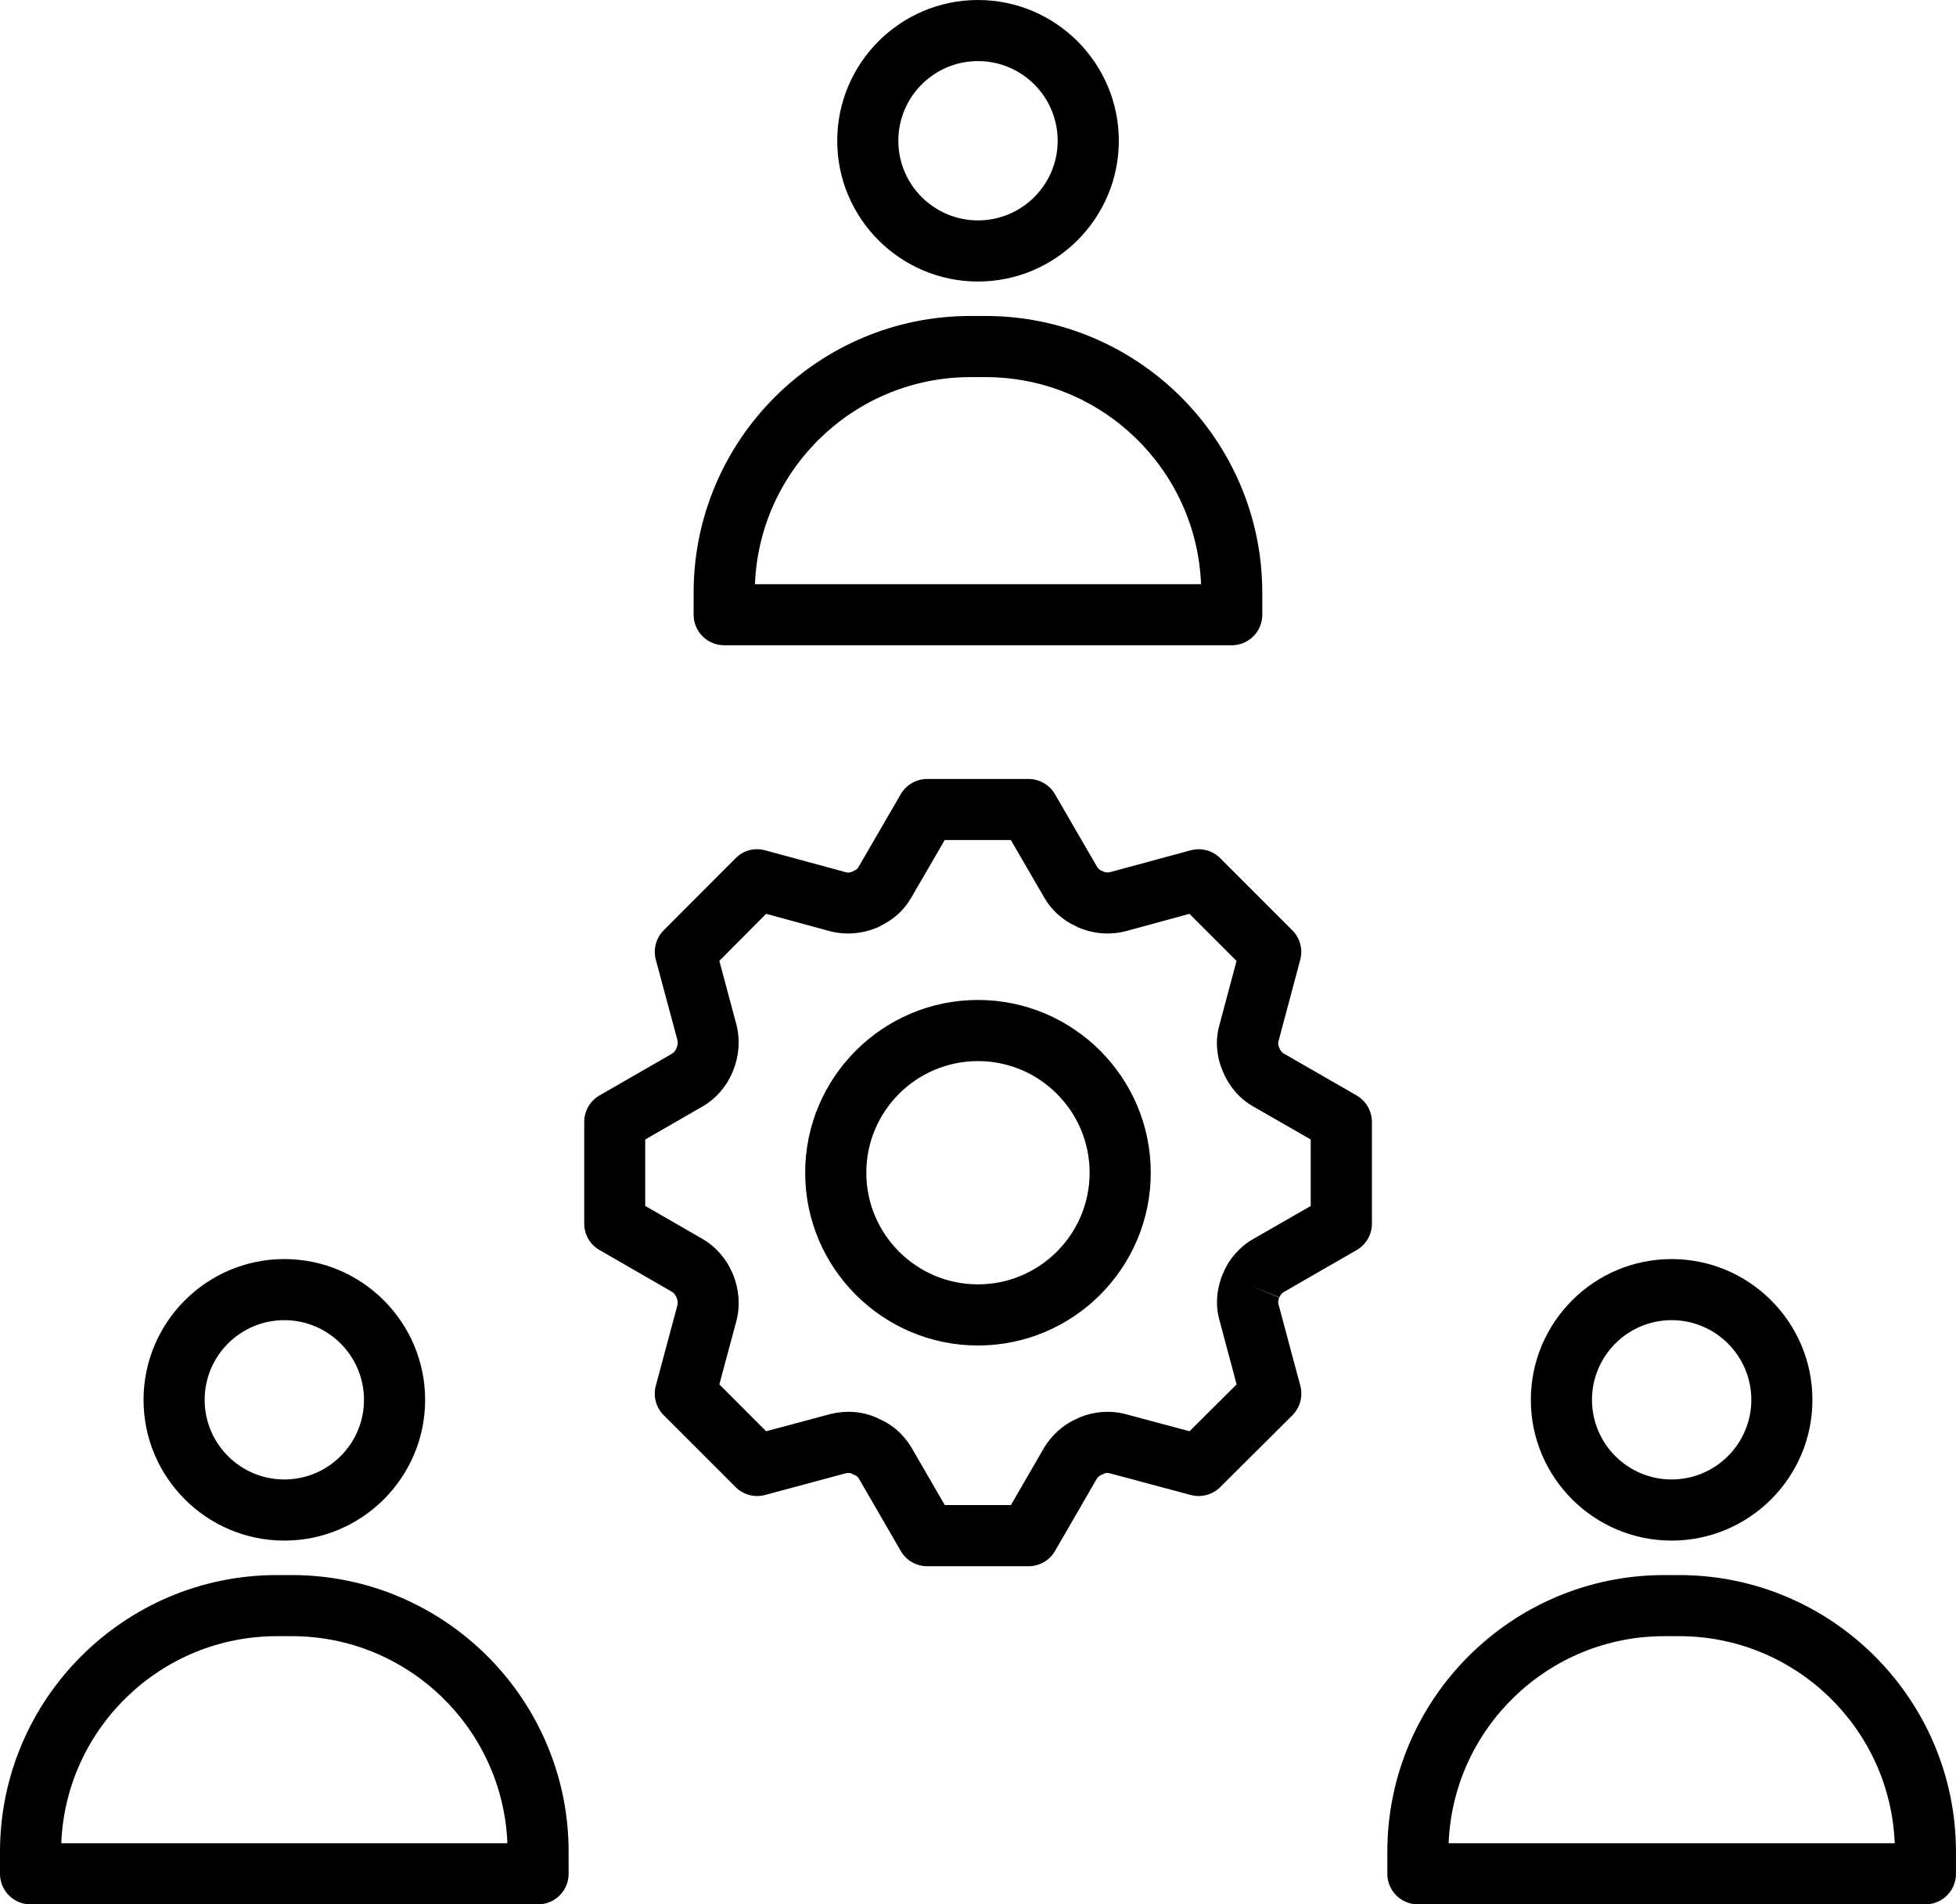
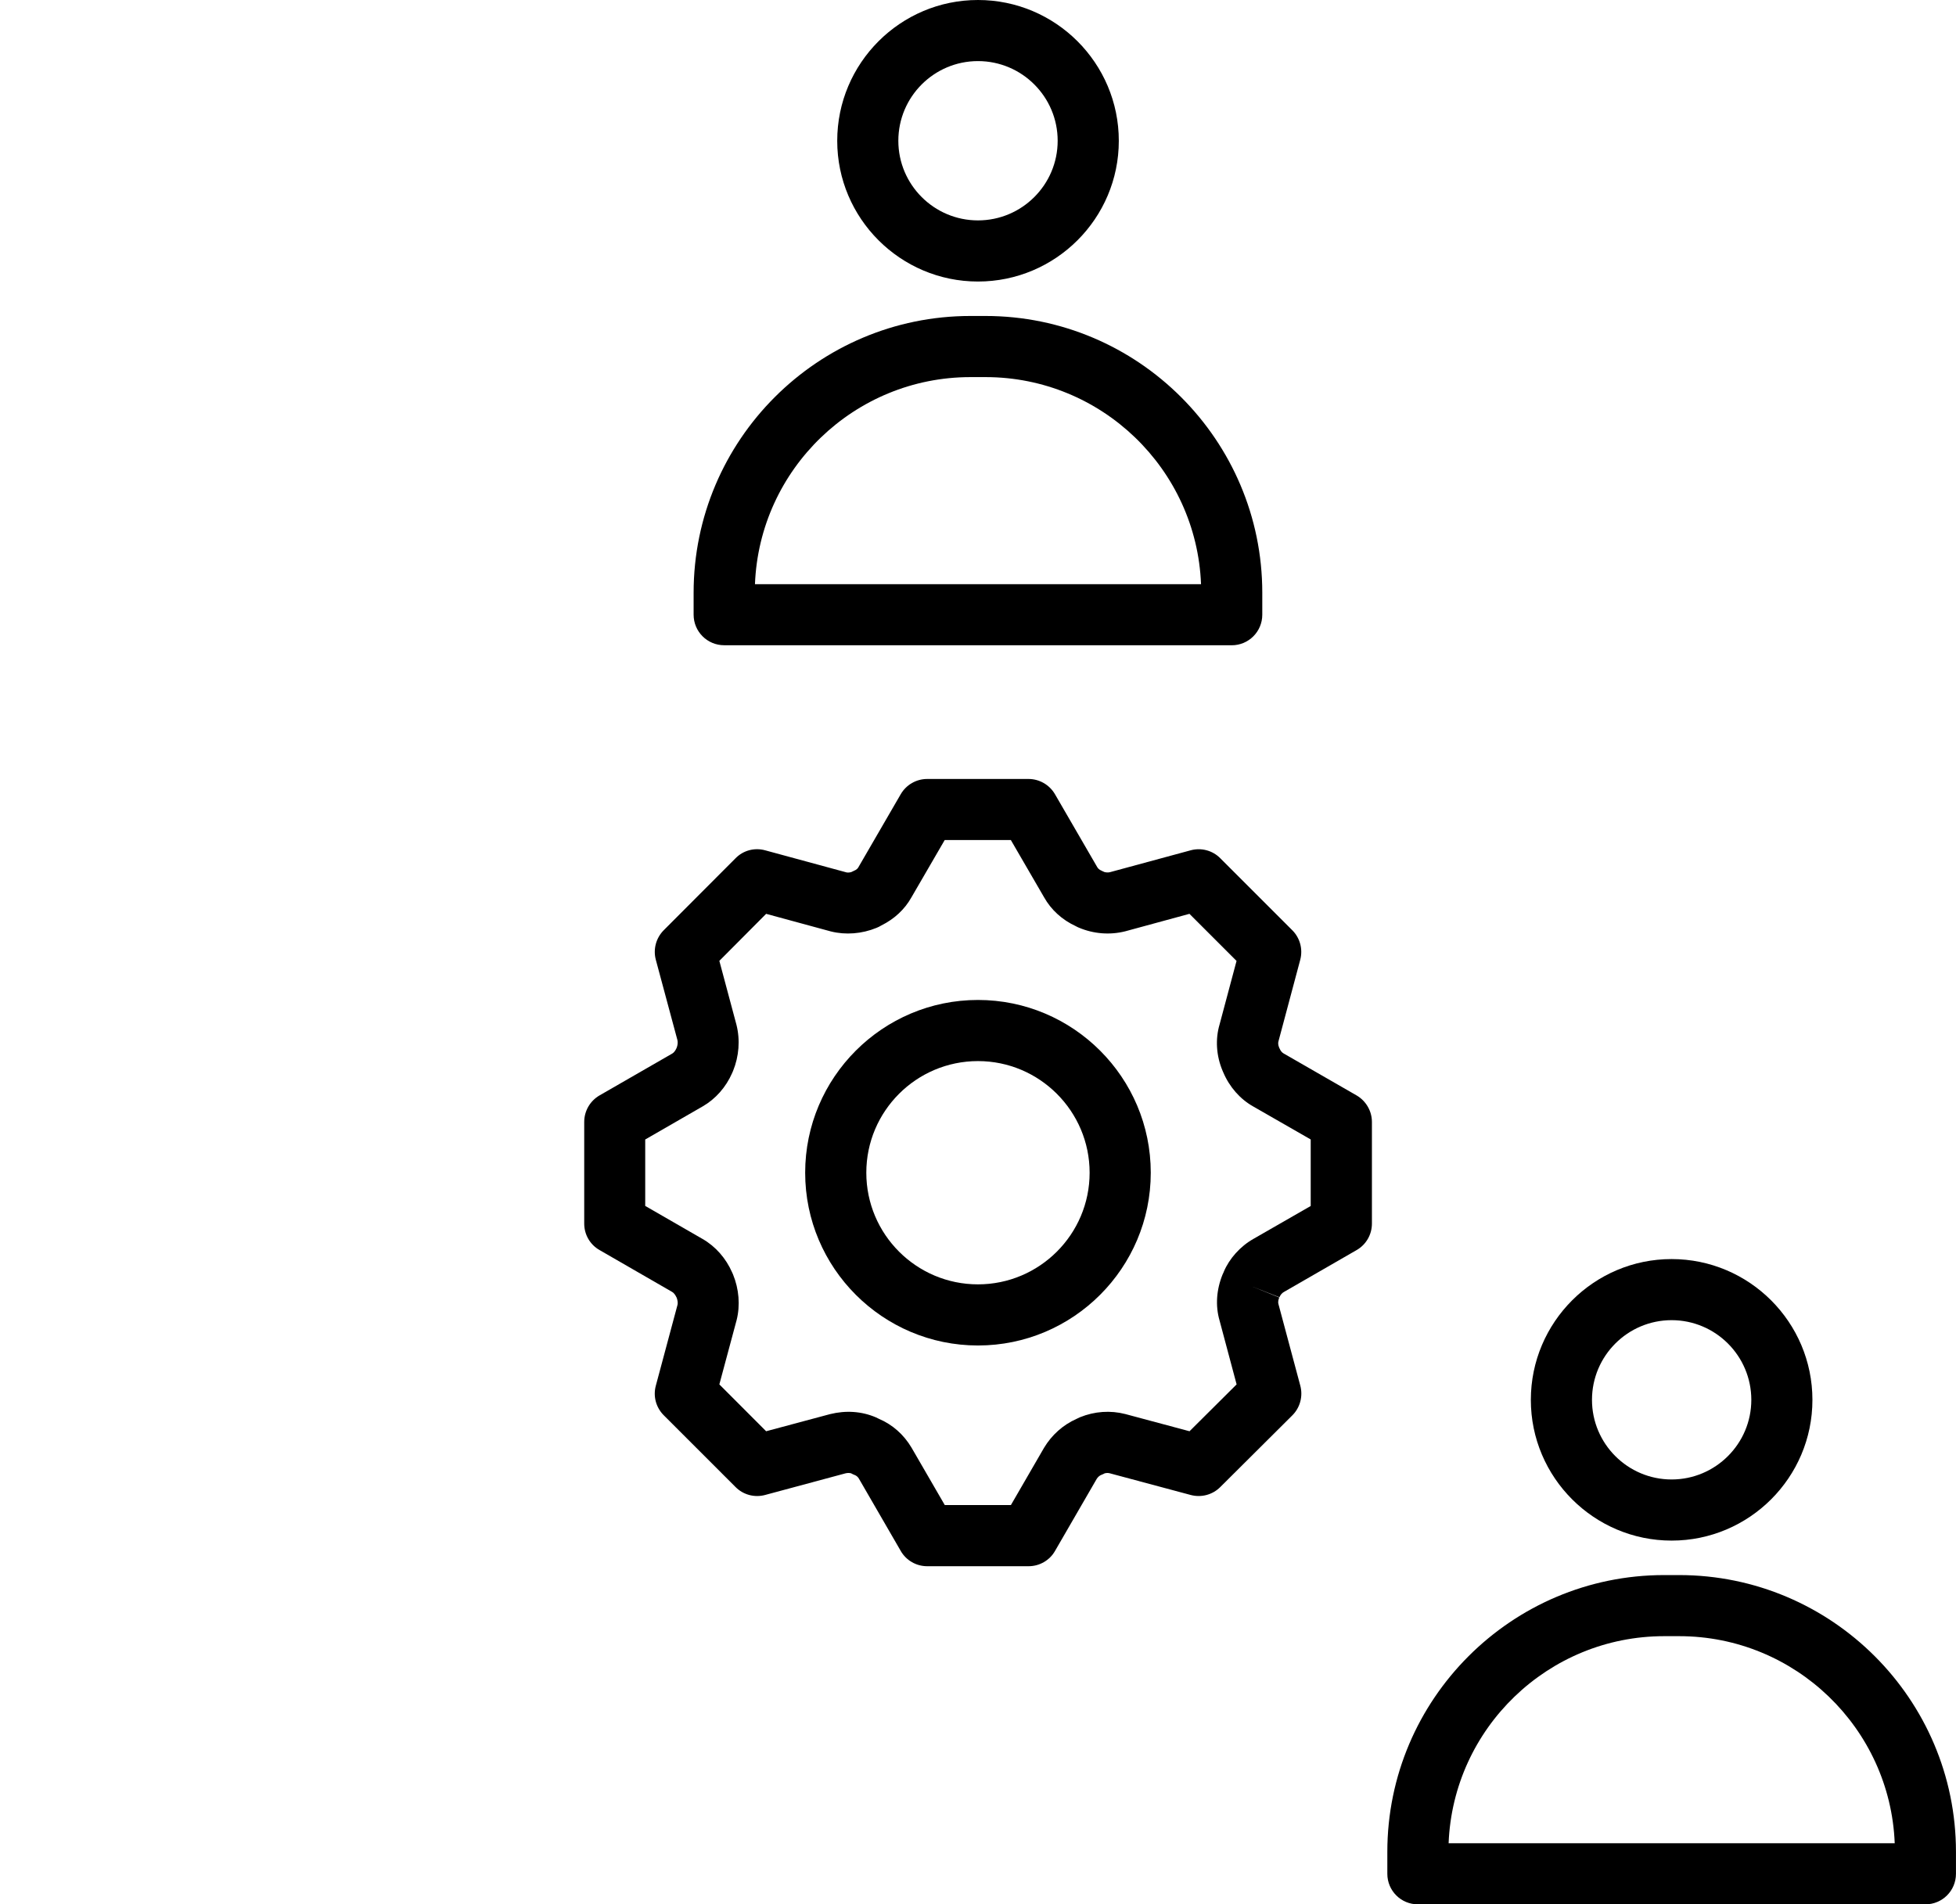
<svg xmlns="http://www.w3.org/2000/svg" xml:space="preserve" width="84.226mm" height="82.017mm" version="1.1" style="shape-rendering:geometricPrecision; text-rendering:geometricPrecision; image-rendering:optimizeQuality; fill-rule:evenodd; clip-rule:evenodd" viewBox="0 0 572.32 557.31">
  <defs>
    <style type="text/css"> .fil0 {fill:black} </style>
  </defs>
  <g id="Layer_x0020_1">
    <path class="fil0" d="M383.52 352.93l-16.73 9.61c-3.93,2.21 -7.1,5.83 -8.7,9.61l-0.07 0.19 -0.29 0.62c-1.82,4.48 -2.13,9.18 -0.91,13.42l5.01 18.77 -13.78 13.71 -18.77 -5.03c-4.38,-1.13 -8.99,-0.81 -13.28,0.93 -0.34,0.14 -0.67,0.31 -1.01,0.48 -3.91,1.73 -7.26,4.7 -9.52,8.49l-9.68 16.73 -19.35 0 -9.76 -16.85c-2.28,-3.81 -5.54,-6.69 -9.52,-8.39 -0.26,-0.14 -0.55,-0.29 -0.84,-0.41 -4.19,-1.8 -8.8,-2.11 -13.45,-0.96l-18.7 5.01 -13.69 -13.71 5.06 -18.84c1.08,-4.31 0.69,-9.06 -1.06,-13.35l-0.26 -0.58c-1.8,-4.12 -4.84,-7.6 -8.63,-9.78l-16.8 -9.68 0 -19.44 16.85 -9.71c3.74,-2.16 6.78,-5.61 8.58,-9.73l0.26 -0.6c1.75,-4.29 2.13,-9.04 1.01,-13.52l-5.01 -18.72 13.69 -13.76 18.94 5.15c4.31,1.08 9.06,0.72 13.37,-1.05 0.48,-0.19 0.96,-0.43 1.39,-0.7 3.79,-1.87 6.83,-4.7 8.77,-8.15l9.78 -16.85 19.35 0 9.71 16.73c2.08,3.71 5.3,6.64 9.32,8.49 0.29,0.17 0.6,0.31 0.89,0.43 4.25,1.8 9.04,2.21 13.57,1.06l18.77 -5.11 13.78 13.78 -4.96 18.58c-1.29,4.36 -0.98,9.23 0.91,13.66l0.19 0.43c1.82,4.27 4.94,7.79 8.73,9.92l16.83 9.66 0 19.44zm13.4 -32.36l-21.38 -12.3c-0.46,-0.26 -0.89,-0.79 -1.15,-1.46l-0.02 -0 -0.17 -0.43c-0.24,-0.62 -0.26,-1.22 -0.1,-1.73l6.35 -23.78c0.81,-3.09 -0.07,-6.38 -2.33,-8.63l-21.09 -21.09c-2.25,-2.28 -5.59,-3.14 -8.66,-2.3l-23.61 6.4c-0.5,0.12 -1.08,0.1 -1.63,-0.05 -0.21,-0.12 -0.43,-0.22 -0.67,-0.31 -1,-0.41 -1.27,-0.89 -1.44,-1.17l-12.34 -21.29c-1.61,-2.76 -4.56,-4.46 -7.74,-4.46l-29.65 -0c-3.19,0 -6.14,1.7 -7.74,4.46l-12.41 21.41c-0.1,0.17 -0.36,0.65 -1.37,1.05 -0.24,0.1 -0.48,0.22 -0.72,0.34 -0.55,0.14 -1.08,0.17 -1.41,0.07l-23.75 -6.45c-3.12,-0.86 -6.43,0.02 -8.68,2.33l-21.02 21.07c-2.25,2.28 -3.12,5.56 -2.3,8.63l6.33 23.54c0.14,0.6 0.07,1.34 -0.17,2.06l-0.14 0.33c-0.29,0.67 -0.77,1.27 -1.2,1.51l-21.28 12.25c-2.78,1.61 -4.49,4.56 -4.49,7.77l0 29.75c0,3.21 1.7,6.16 4.48,7.74l21.24 12.25c0.48,0.26 0.96,0.89 1.25,1.56l0.02 -0 0.1 0.24c0.26,0.74 0.33,1.51 0.21,1.97l-6.35 23.68c-0.84,3.09 0.05,6.38 2.32,8.65l21 21c2.25,2.28 5.56,3.16 8.65,2.33l23.52 -6.33c0.57,-0.14 1.13,-0.14 1.63,-0.02 0.31,0.19 0.67,0.34 1.01,0.48 0.55,0.19 0.98,0.58 1.27,1.05l12.27 21.21c1.58,2.76 4.53,4.46 7.74,4.46l29.65 0c3.21,-0 6.16,-1.7 7.74,-4.46l12.2 -21.09c0.34,-0.55 0.86,-1.01 1.44,-1.22 0.31,-0.12 0.6,-0.24 0.89,-0.41 0.53,-0.14 1.05,-0.14 1.49,-0.02l23.69 6.35c3.09,0.82 6.38,-0.05 8.63,-2.3l21.12 -21.02c2.25,-2.25 3.14,-5.56 2.32,-8.65l-6.4 -23.9c-0.19,-0.65 0.02,-1.39 0.24,-1.92l-8.29 -3.36 8.34 3.28c0.29,-0.67 0.72,-1.22 1.29,-1.53l21.29 -12.27c2.76,-1.58 4.48,-4.53 4.48,-7.74l0 -29.75c0,-3.21 -1.73,-6.16 -4.48,-7.77z" />
    <path class="fil0" d="M286.15 375.87c-18.03,0 -32.67,-14.65 -32.67,-32.67 0,-18.03 14.65,-32.67 32.67,-32.67 18,-0 32.67,14.65 32.67,32.67 0,18.03 -14.67,32.67 -32.67,32.67zm0 -83.23c-27.88,0 -50.56,22.68 -50.56,50.56 0,27.88 22.68,50.56 50.56,50.56 27.88,-0 50.56,-22.68 50.56,-50.56 0,-27.88 -22.68,-50.55 -50.56,-50.56z" />
    <path class="fil0" d="M283.96 110.36l4.39 0c33.97,0 61.75,26.94 63.07,60.6l-130.52 -0c1.32,-33.66 29.1,-60.6 63.07,-60.6zm-72.06 78.48l148.5 0c4.94,0 8.94,-4 8.94,-8.94l0 -6.43c0,-44.66 -36.34,-81 -81,-81l-4.39 -0c-44.68,0 -81,36.34 -81,81l0 6.42c0,4.94 4,8.94 8.94,8.94z" />
    <path class="fil0" d="M286.15 17.88c12.87,0 23.32,10.45 23.32,23.32 0,12.85 -10.45,23.3 -23.32,23.3 -12.85,0 -23.3,-10.45 -23.3,-23.3 0,-12.87 10.45,-23.32 23.3,-23.32zm0 64.51c22.73,0 41.21,-18.48 41.21,-41.18 0,-22.73 -18.48,-41.21 -41.21,-41.21 -22.7,0 -41.18,18.48 -41.18,41.21 0,22.7 18.48,41.18 41.18,41.18z" />
-     <path class="fil0" d="M17.93 539.43c1.32,-33.63 29.1,-60.6 63.07,-60.6l4.39 0c33.97,0 61.75,26.97 63.07,60.6l-130.52 0zm67.46 -78.48l-4.39 0c-44.66,0 -81,36.34 -81,81l0 6.42c0,4.96 4,8.94 8.94,8.94l148.5 0c4.94,0 8.94,-3.98 8.94,-8.94l0 -6.42c0,-44.66 -36.34,-81 -81,-81z" />
-     <path class="fil0" d="M83.18 386.35c12.87,0 23.32,10.45 23.32,23.32 0,12.85 -10.45,23.3 -23.32,23.3 -12.85,-0 -23.3,-10.45 -23.3,-23.3 0,-12.87 10.45,-23.32 23.3,-23.32zm0 64.51c22.73,0 41.21,-18.48 41.21,-41.18 0,-22.73 -18.48,-41.21 -41.21,-41.21 -22.7,-0 -41.18,18.48 -41.18,41.21 0,22.7 18.48,41.18 41.18,41.18z" />
    <path class="fil0" d="M423.86 539.43c1.32,-33.63 29.1,-60.6 63.07,-60.6l4.39 0c33.97,0 61.75,26.97 63.07,60.6l-130.52 0zm67.45 -78.48l-4.38 0c-44.66,0 -81,36.34 -81,81l0 6.42c0,4.96 4,8.94 8.94,8.94l148.5 0c4.94,0 8.94,-3.98 8.94,-8.94l0 -6.42c0,-44.66 -36.34,-81 -81,-81z" />
    <path class="fil0" d="M489.11 386.35c12.85,0 23.32,10.45 23.32,23.32 0,12.85 -10.48,23.3 -23.32,23.3 -12.85,-0 -23.3,-10.45 -23.3,-23.3 0,-12.87 10.45,-23.32 23.3,-23.32zm0 64.51c22.72,0 41.2,-18.48 41.2,-41.18 0,-22.73 -18.48,-41.21 -41.21,-41.21 -22.7,-0 -41.18,18.48 -41.18,41.21 0,22.7 18.48,41.18 41.19,41.18z" />
  </g>
</svg>